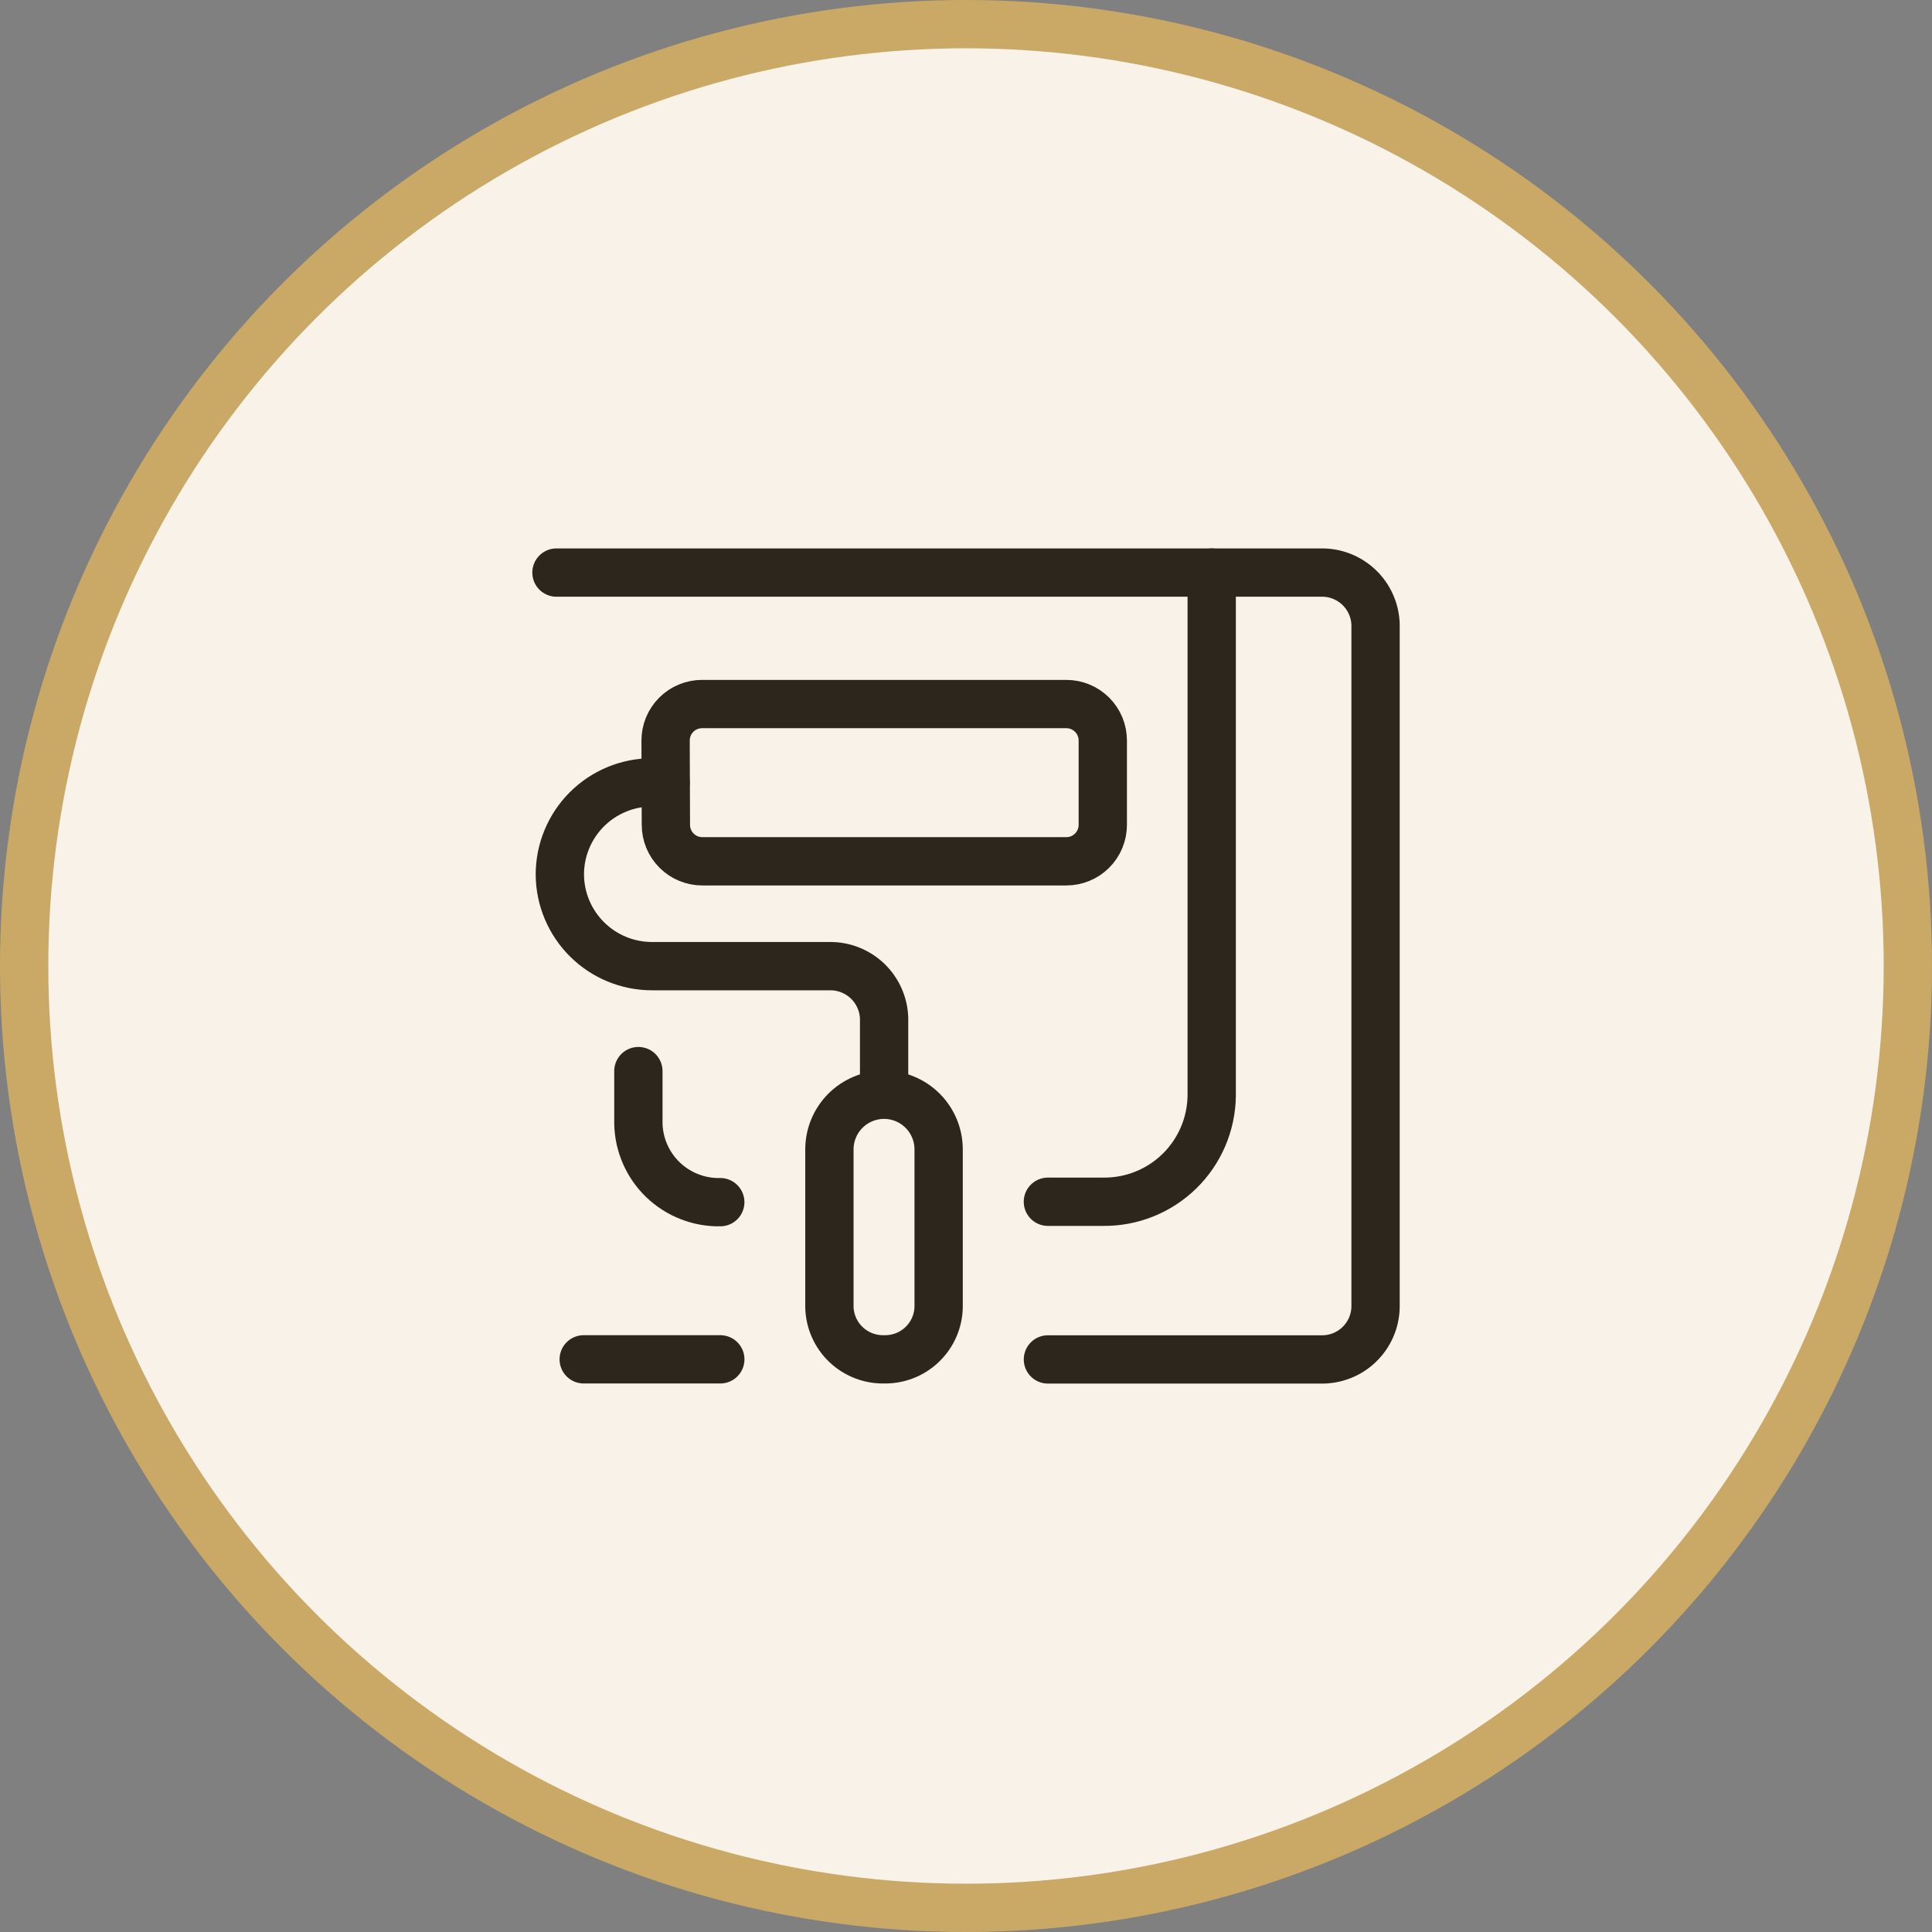
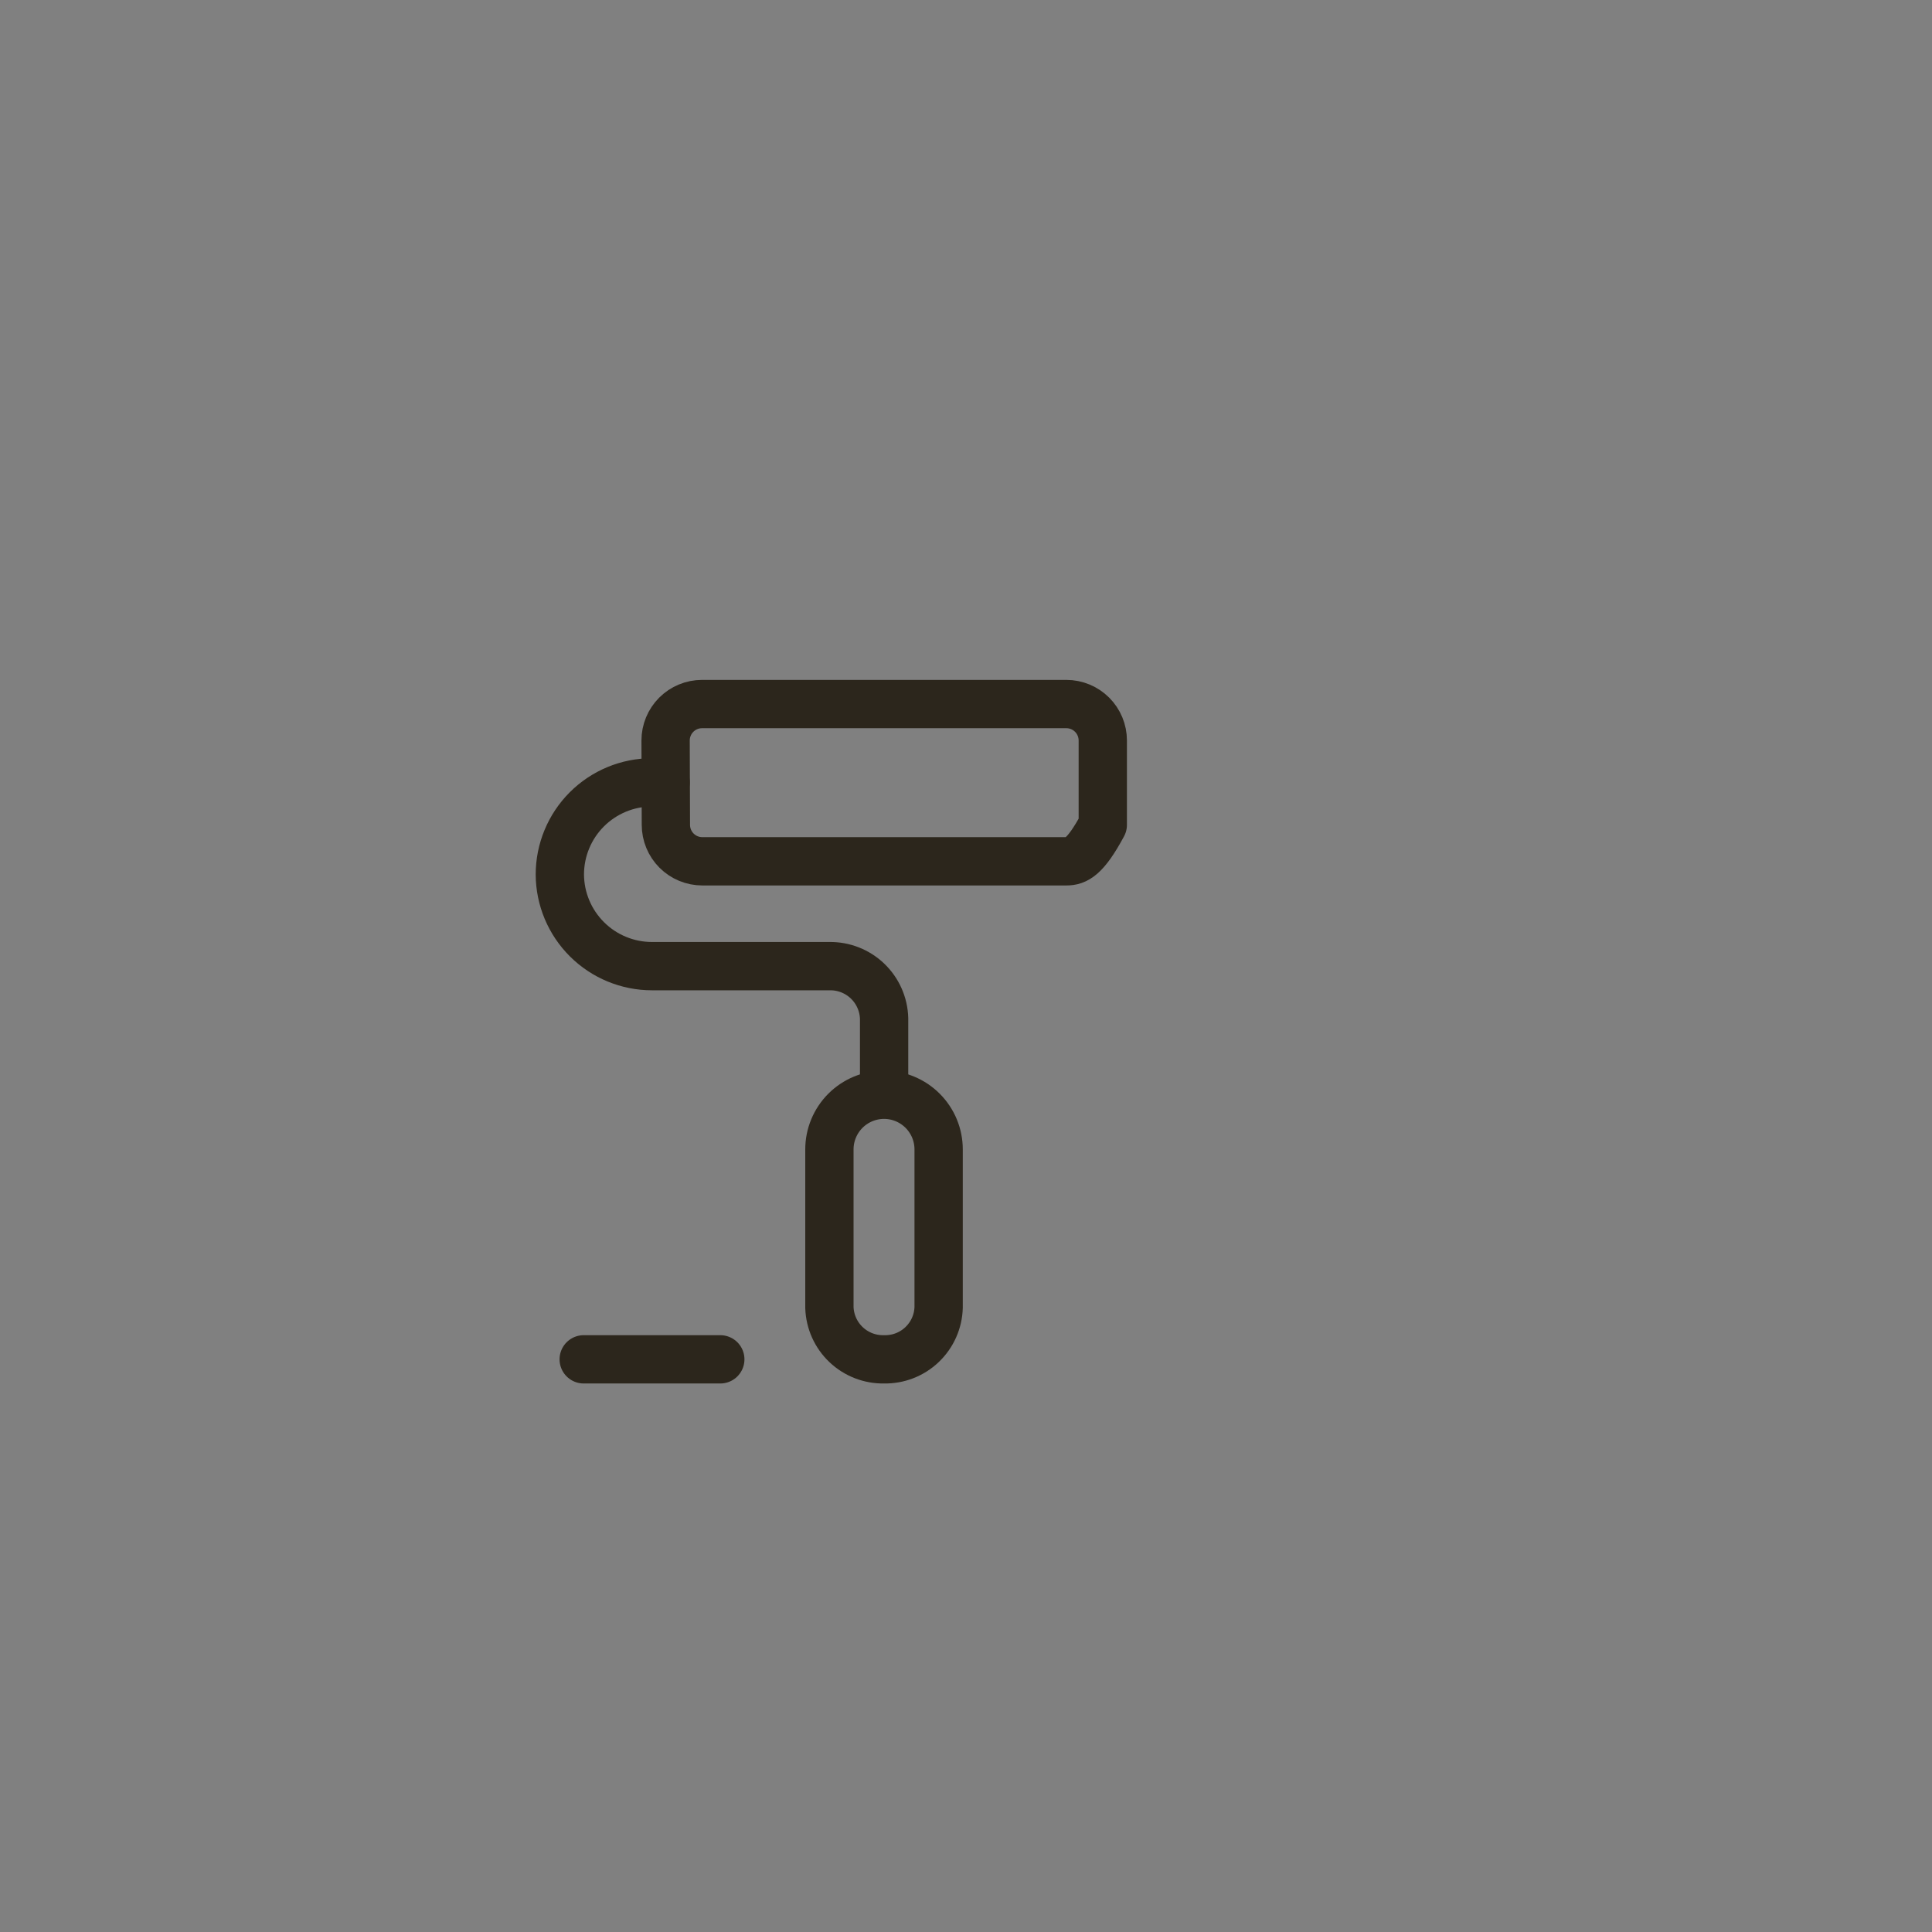
<svg xmlns="http://www.w3.org/2000/svg" width="80" height="80" viewBox="0 0 80 80" fill="none">
  <rect x="0" y="0" width="80" height="80" fill="#808080" stroke="none" />
-   <circle cx="40" cy="40" r="39" fill="#F9F2E9" stroke="#CAA966" stroke-width="2" stroke-linejoin="round" />
  <path d="M36.609 45.301V42.173C36.593 41.586 36.346 41.029 35.922 40.623C35.498 40.218 34.931 39.996 34.345 40.006H26.997C25.989 40.006 25.022 39.607 24.307 38.896C23.592 38.185 23.187 37.22 23.182 36.212C23.182 35.2 23.584 34.229 24.299 33.514C25.015 32.798 25.985 32.396 26.997 32.396H27.561" stroke="#2C261C" stroke-width="2" stroke-linecap="round" stroke-linejoin="round" />
  <path d="M36.608 56.287C36.024 56.299 35.459 56.081 35.035 55.679C34.611 55.278 34.363 54.725 34.344 54.141V47.599C34.343 47.302 34.401 47.007 34.515 46.732C34.628 46.457 34.795 46.207 35.005 45.996C35.216 45.785 35.465 45.618 35.74 45.504C36.015 45.39 36.31 45.331 36.608 45.331C37.207 45.332 37.781 45.571 38.204 45.994C38.628 46.418 38.866 46.992 38.867 47.591V54.133C38.852 54.718 38.605 55.272 38.182 55.676C37.759 56.08 37.193 56.299 36.608 56.287Z" stroke="#2C261C" stroke-width="2" stroke-linecap="round" stroke-linejoin="round" />
-   <path d="M27.561 30.662C27.561 30.262 27.72 29.878 28.003 29.595C28.286 29.312 28.67 29.153 29.07 29.153H44.155C44.555 29.153 44.939 29.312 45.222 29.595C45.505 29.878 45.664 30.262 45.664 30.662V34.156C45.664 34.556 45.505 34.94 45.222 35.223C44.939 35.506 44.555 35.665 44.155 35.665H29.083C28.682 35.665 28.298 35.506 28.015 35.223C27.732 34.94 27.573 34.556 27.573 34.156L27.561 30.662Z" stroke="#2C261C" stroke-width="2" stroke-linecap="round" stroke-linejoin="round" />
-   <path d="M23.042 23.709H54.695C55.28 23.696 55.846 23.915 56.27 24.318C56.694 24.72 56.941 25.274 56.959 25.858V54.124C56.953 54.415 56.89 54.702 56.773 54.968C56.656 55.234 56.488 55.474 56.278 55.676C56.068 55.877 55.821 56.035 55.55 56.14C55.279 56.246 54.99 56.297 54.7 56.291H43.392" stroke="#2C261C" stroke-width="2" stroke-linecap="round" stroke-linejoin="round" />
+   <path d="M27.561 30.662C27.561 30.262 27.72 29.878 28.003 29.595C28.286 29.312 28.67 29.153 29.07 29.153H44.155C44.555 29.153 44.939 29.312 45.222 29.595C45.505 29.878 45.664 30.262 45.664 30.662V34.156C44.939 35.506 44.555 35.665 44.155 35.665H29.083C28.682 35.665 28.298 35.506 28.015 35.223C27.732 34.94 27.573 34.556 27.573 34.156L27.561 30.662Z" stroke="#2C261C" stroke-width="2" stroke-linecap="round" stroke-linejoin="round" />
  <path d="M29.826 56.287H24.17" stroke="#2C261C" stroke-width="2" stroke-linecap="round" stroke-linejoin="round" />
-   <path d="M50.174 23.709V45.378C50.158 46.555 49.676 47.678 48.834 48.499C47.991 49.321 46.857 49.775 45.68 49.762H43.391" stroke="#2C261C" stroke-width="2" stroke-linecap="round" stroke-linejoin="round" />
-   <path d="M29.825 49.779C29.388 49.788 28.954 49.71 28.547 49.551C28.14 49.392 27.768 49.154 27.453 48.852C27.138 48.549 26.886 48.187 26.711 47.786C26.536 47.386 26.442 46.955 26.434 46.518V46.518V44.352" stroke="#2C261C" stroke-width="2" stroke-linecap="round" stroke-linejoin="round" />
</svg>